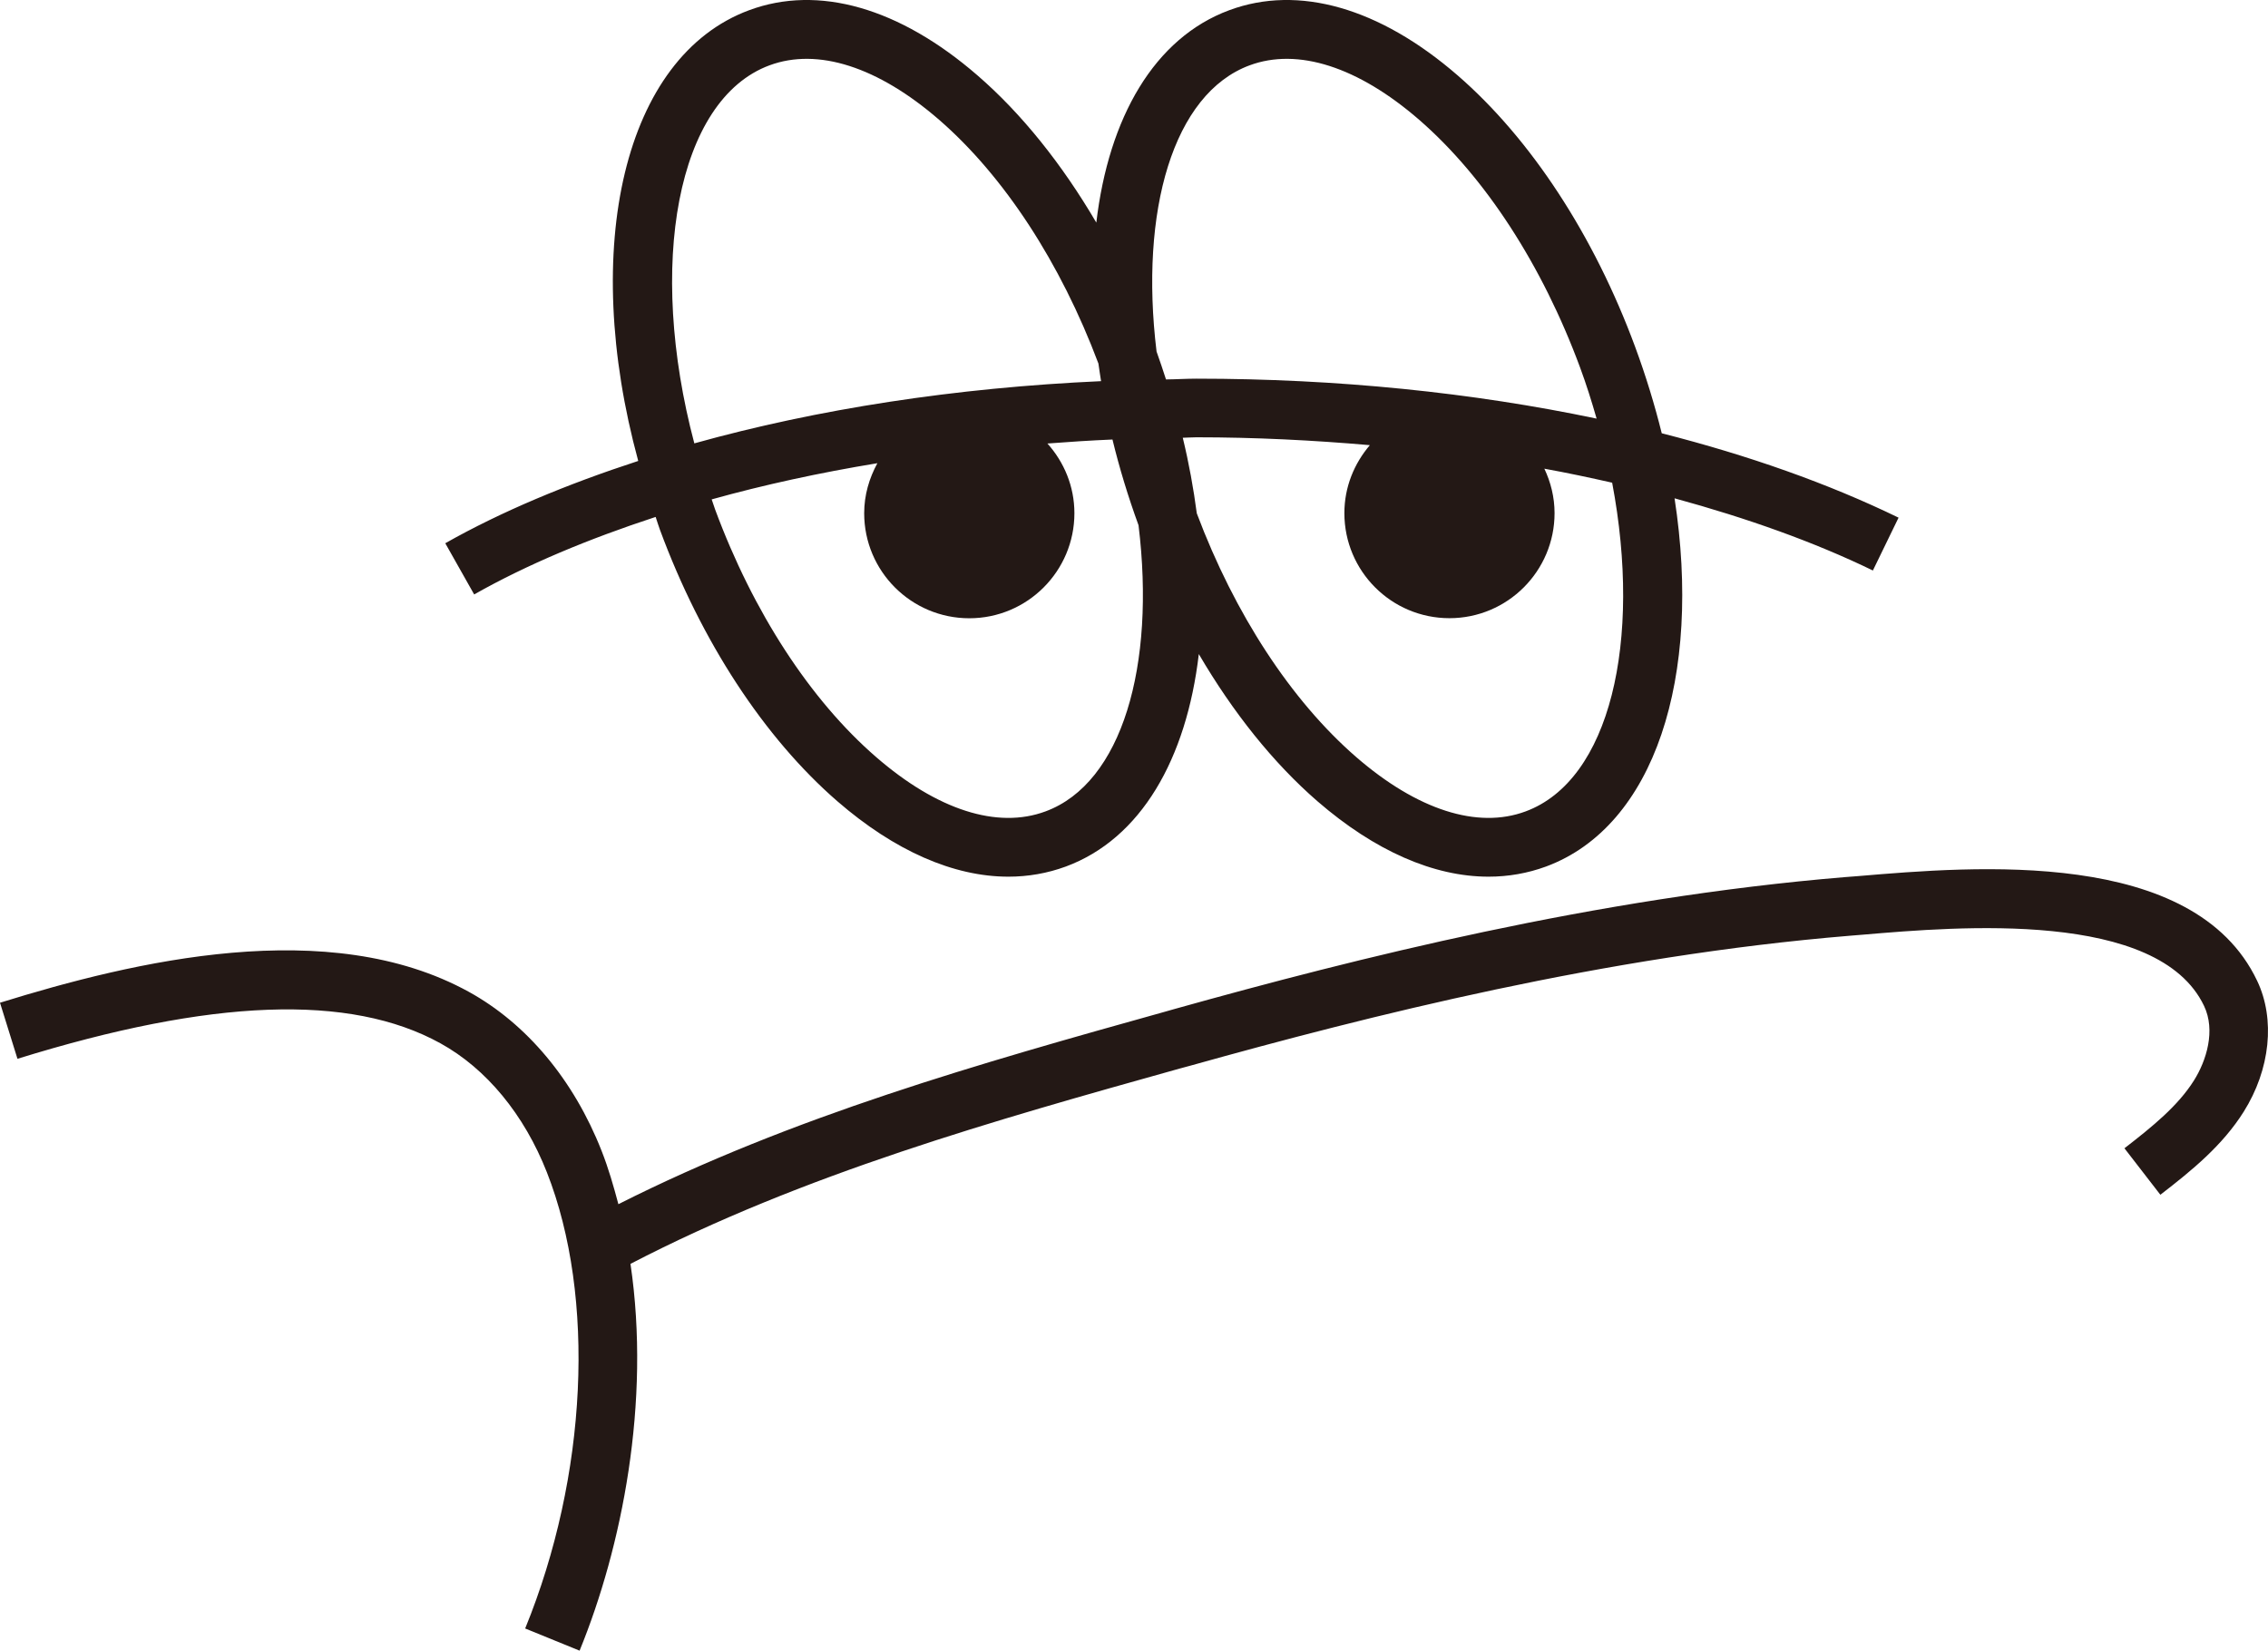
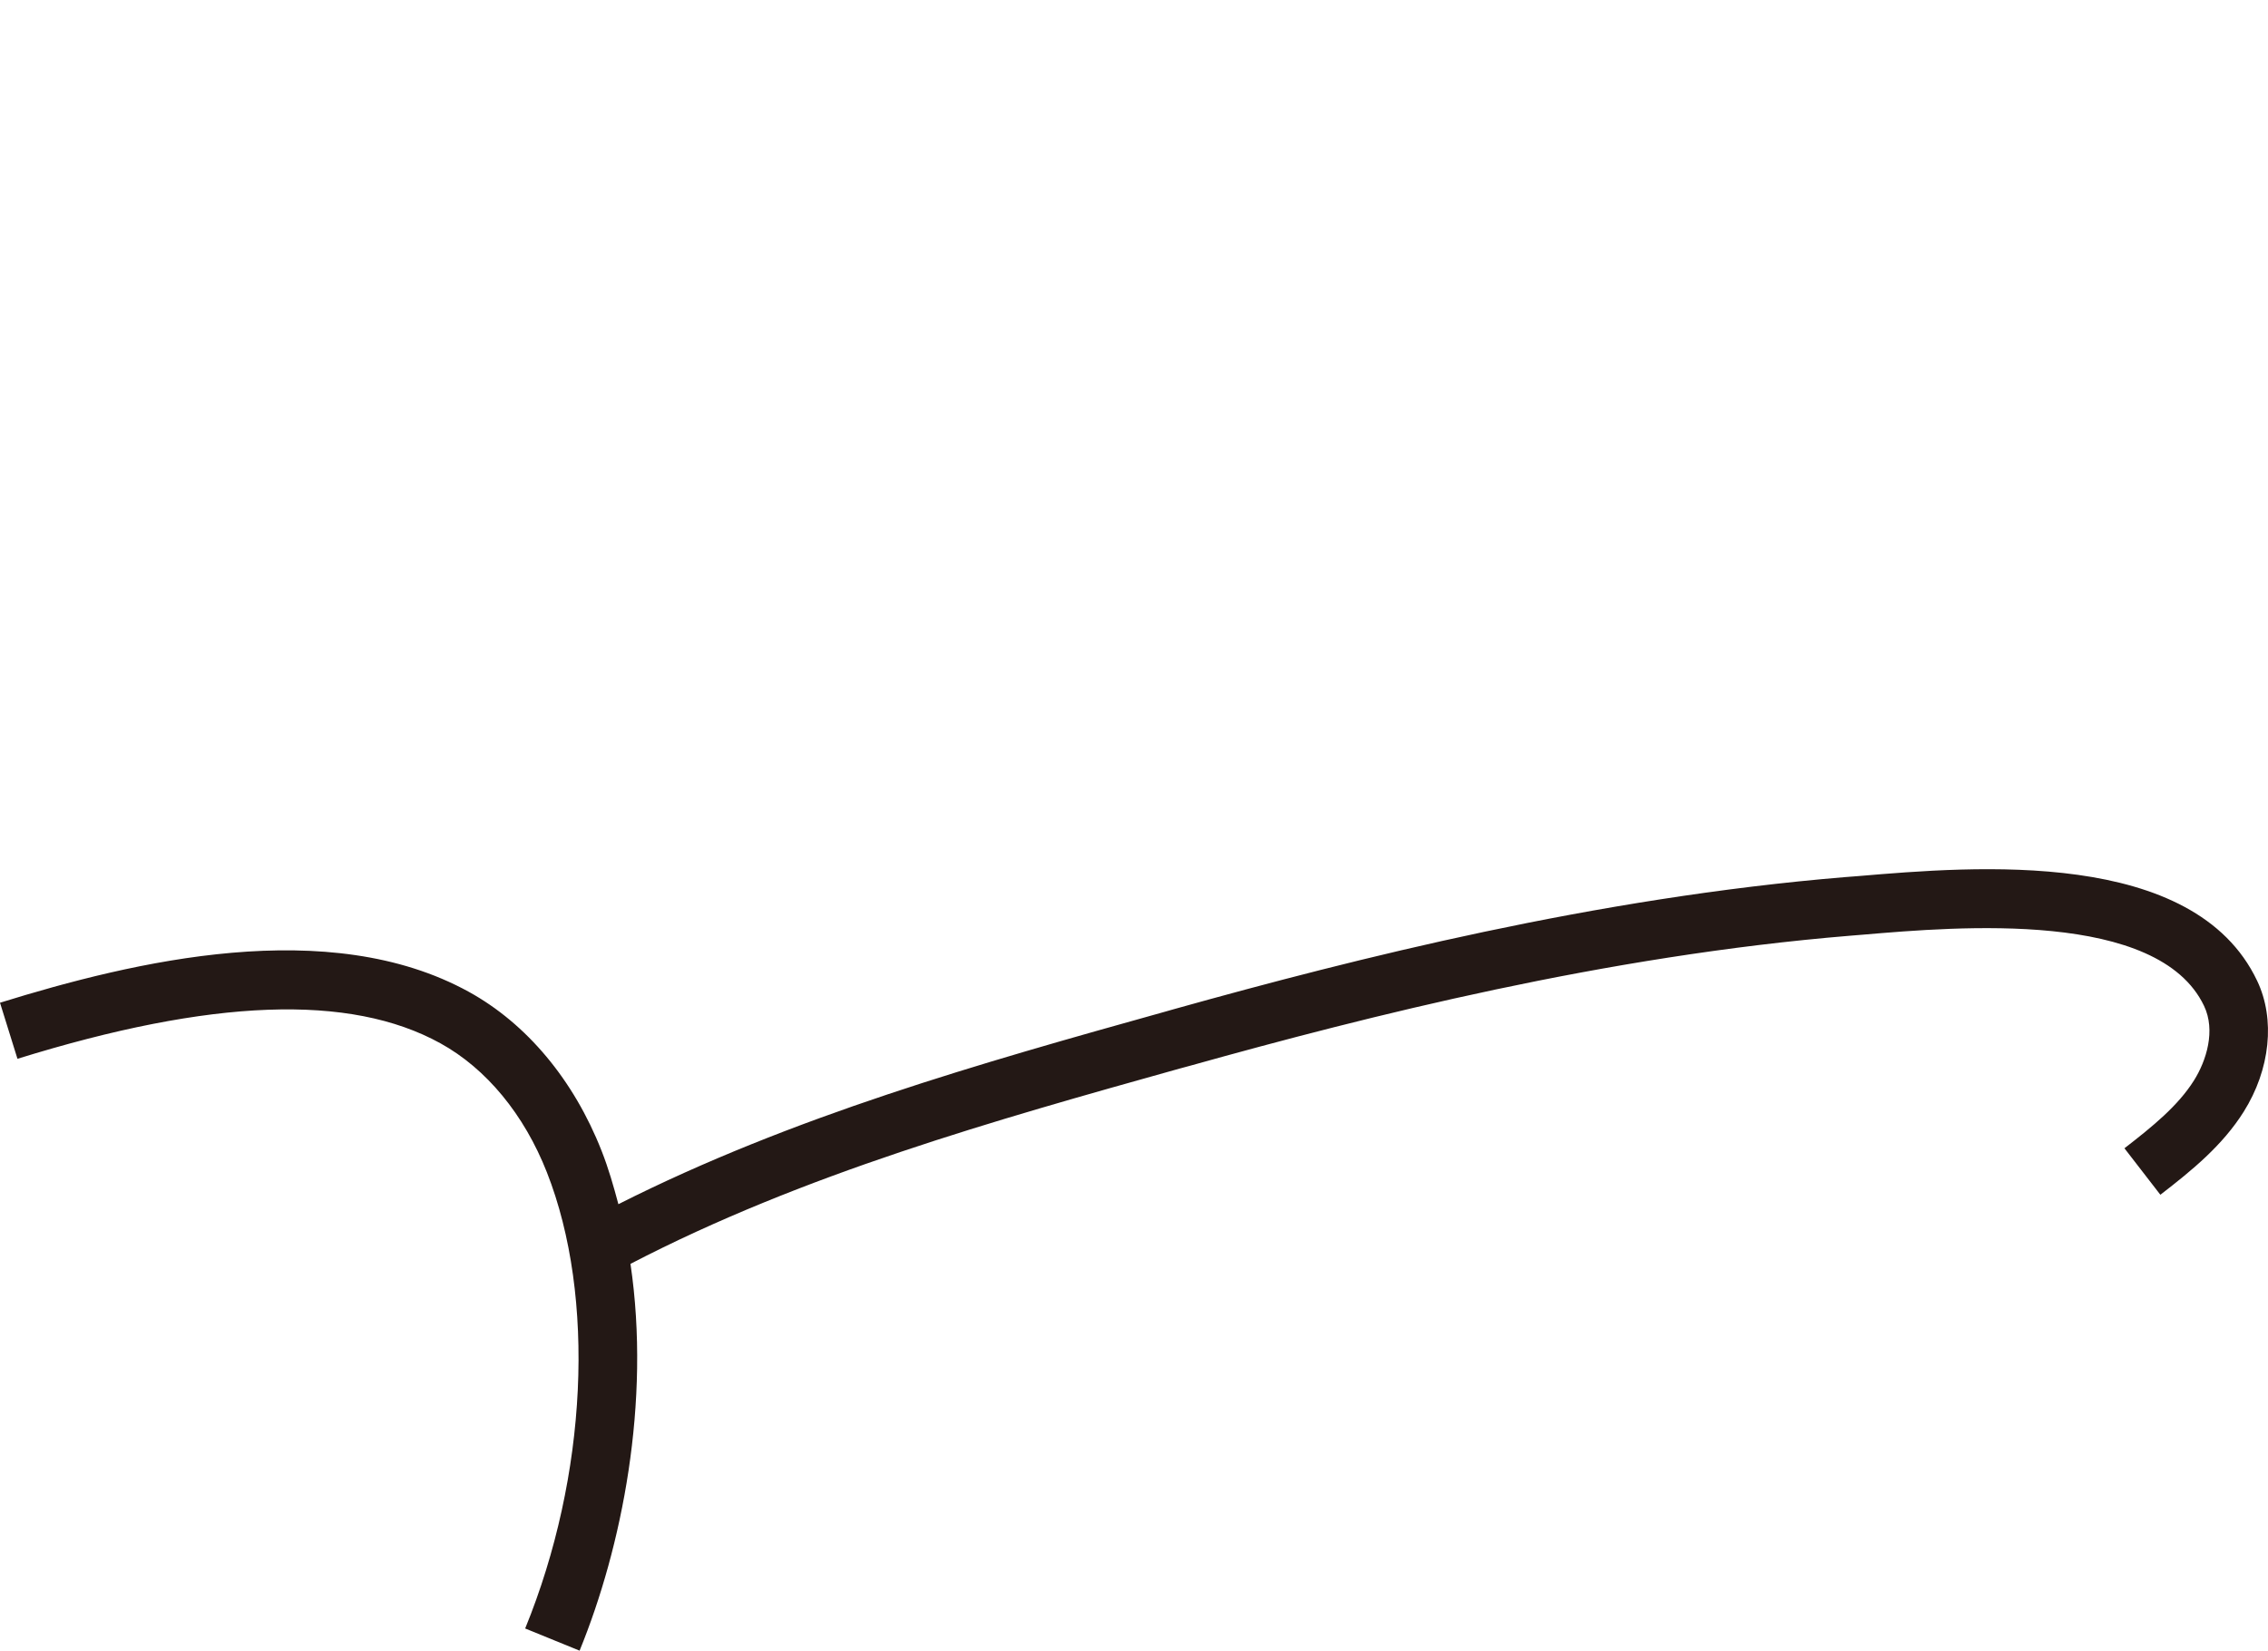
<svg xmlns="http://www.w3.org/2000/svg" version="1.1" id="圖層_1" x="0px" y="0px" width="59.1px" height="43.016px" viewBox="0 0 59.1 43.016" enable-background="new 0 0 59.1 43.016" xml:space="preserve">
  <g>
    <g>
-       <path fill="#231815" d="M12.356,15.491c1.382-0.783,2.987-1.449,4.729-2.02c0.038,0.113,0.071,0.225,0.113,0.338    c1.074,2.908,2.718,5.42,4.625,7.074c1.492,1.293,3.029,1.963,4.453,1.963c0.516,0,1.018-0.088,1.497-0.264    c1.956-0.723,3.144-2.799,3.466-5.537c0.891,1.523,1.943,2.84,3.094,3.838c1.494,1.293,3.029,1.963,4.455,1.963    c0.516,0,1.018-0.088,1.498-0.264c2.838-1.051,4.067-4.945,3.35-9.596c1.889,0.516,3.642,1.139,5.168,1.881l0.669-1.377    c-1.833-0.891-3.915-1.625-6.171-2.199c-0.184-0.742-0.414-1.496-0.694-2.254c-1.074-2.908-2.718-5.418-4.624-7.072    c-2.034-1.764-4.15-2.369-5.952-1.699c-1.954,0.723-3.142,2.799-3.464,5.535c-0.892-1.521-1.943-2.838-3.096-3.836    c-2.034-1.764-4.148-2.369-5.951-1.699c-3.267,1.209-4.405,6.184-2.89,11.746c-1.851,0.604-3.558,1.313-5.028,2.145L12.356,15.491    z M27.244,21.145c-1.256,0.467-2.825-0.037-4.416-1.418c-1.716-1.488-3.205-3.779-4.193-6.449    c-0.032-0.088-0.059-0.176-0.09-0.264c1.365-0.381,2.813-0.695,4.318-0.943c-0.212,0.389-0.344,0.828-0.344,1.303    c0,1.512,1.227,2.738,2.739,2.738s2.739-1.227,2.739-2.738c0-0.701-0.271-1.334-0.703-1.816c0.562-0.043,1.125-0.08,1.695-0.104    c0.178,0.734,0.405,1.482,0.679,2.234C30.115,17.348,29.24,20.409,27.244,21.145 M39.755,21.145    c-1.254,0.467-2.825-0.037-4.417-1.418c-1.693-1.471-3.164-3.723-4.152-6.35c-0.085-0.645-0.203-1.301-0.365-1.969    c0.12-0.002,0.236-0.012,0.356-0.012c1.526,0,3.037,0.076,4.519,0.205c-0.409,0.479-0.664,1.092-0.664,1.771    c0,1.512,1.226,2.738,2.738,2.738s2.739-1.227,2.739-2.738c0-0.416-0.1-0.807-0.266-1.158c0.601,0.109,1.187,0.234,1.767,0.365    C42.793,16.719,41.95,20.334,39.755,21.145 M32.564,1.702c1.254-0.465,2.824,0.039,4.415,1.418    c1.716,1.49,3.205,3.781,4.193,6.451c0.165,0.445,0.305,0.893,0.433,1.338c-3.229-0.678-6.758-1.041-10.429-1.041    c-0.267,0-0.526,0.018-0.792,0.02c-0.078-0.24-0.158-0.482-0.246-0.727C29.693,5.5,30.566,2.44,32.564,1.702 M20.053,1.702    c1.255-0.465,2.825,0.039,4.417,1.418c1.694,1.471,3.165,3.725,4.153,6.354c0.02,0.15,0.045,0.305,0.069,0.459    c-3.788,0.17-7.398,0.727-10.599,1.621C16.859,6.901,17.633,2.596,20.053,1.702" />
-     </g>
+       </g>
    <g>
      <path fill="#231815" d="M58.816,25.557c-1.648-3.465-7.346-2.984-10.408-2.725l-0.326,0.025    c-6.508,0.539-12.756,2.119-17.471,3.436l-0.289,0.082c-4.764,1.33-9.674,2.717-14.208,5.006    c-0.125-0.469-0.259-0.938-0.438-1.391c-0.723-1.842-1.951-3.313-3.459-4.143C8.564,23.836,3.496,25.047,0,26.131l0.455,1.461    c5.062-1.57,8.668-1.703,11.021-0.404c1.197,0.66,2.182,1.854,2.775,3.363c1.278,3.25,1.057,7.916-0.566,11.887l1.418,0.578    c1.099-2.686,1.861-6.467,1.326-10.08c4.502-2.338,9.48-3.738,14.305-5.088l0.289-0.078c4.649-1.299,10.805-2.859,17.185-3.385    l0.33-0.027c2.499-0.213,7.703-0.652,8.896,1.857c0.305,0.639,0.063,1.422-0.263,1.941c-0.417,0.662-1.067,1.191-1.812,1.768    l0.936,1.211c0.832-0.641,1.622-1.289,2.172-2.164C59.16,27.868,59.295,26.559,58.816,25.557" />
    </g>
  </g>
</svg>